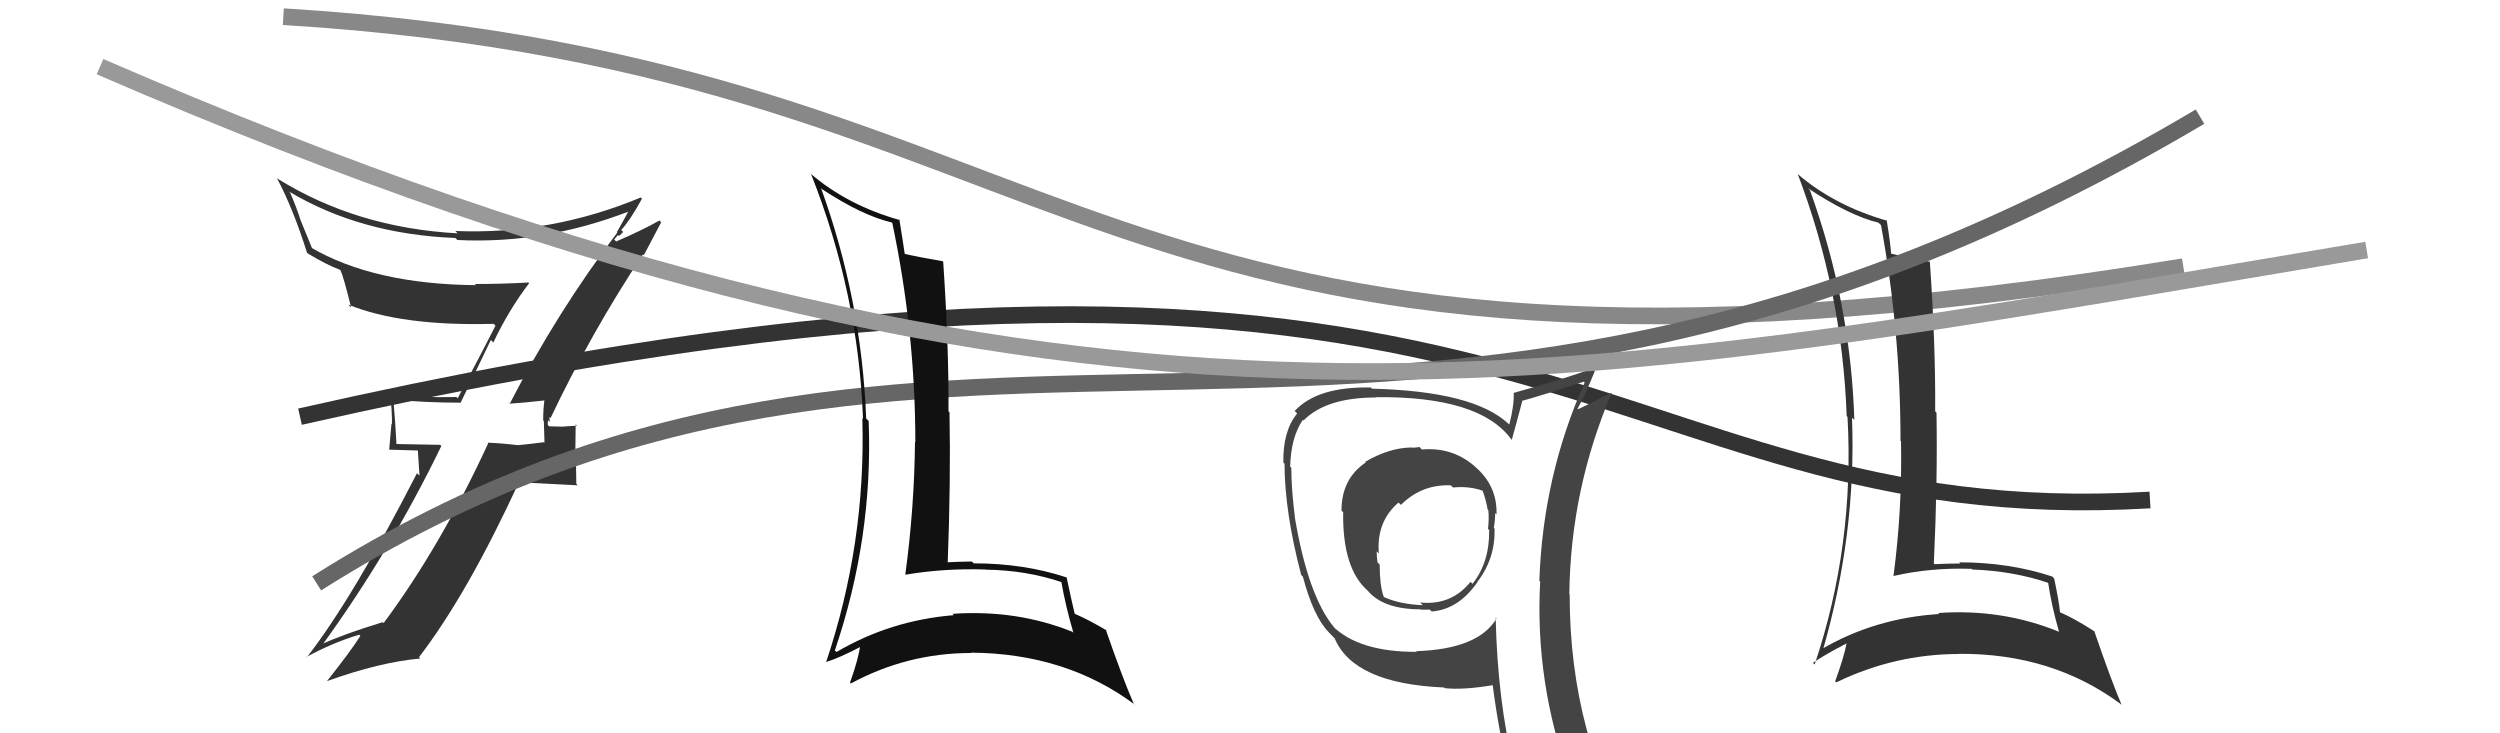
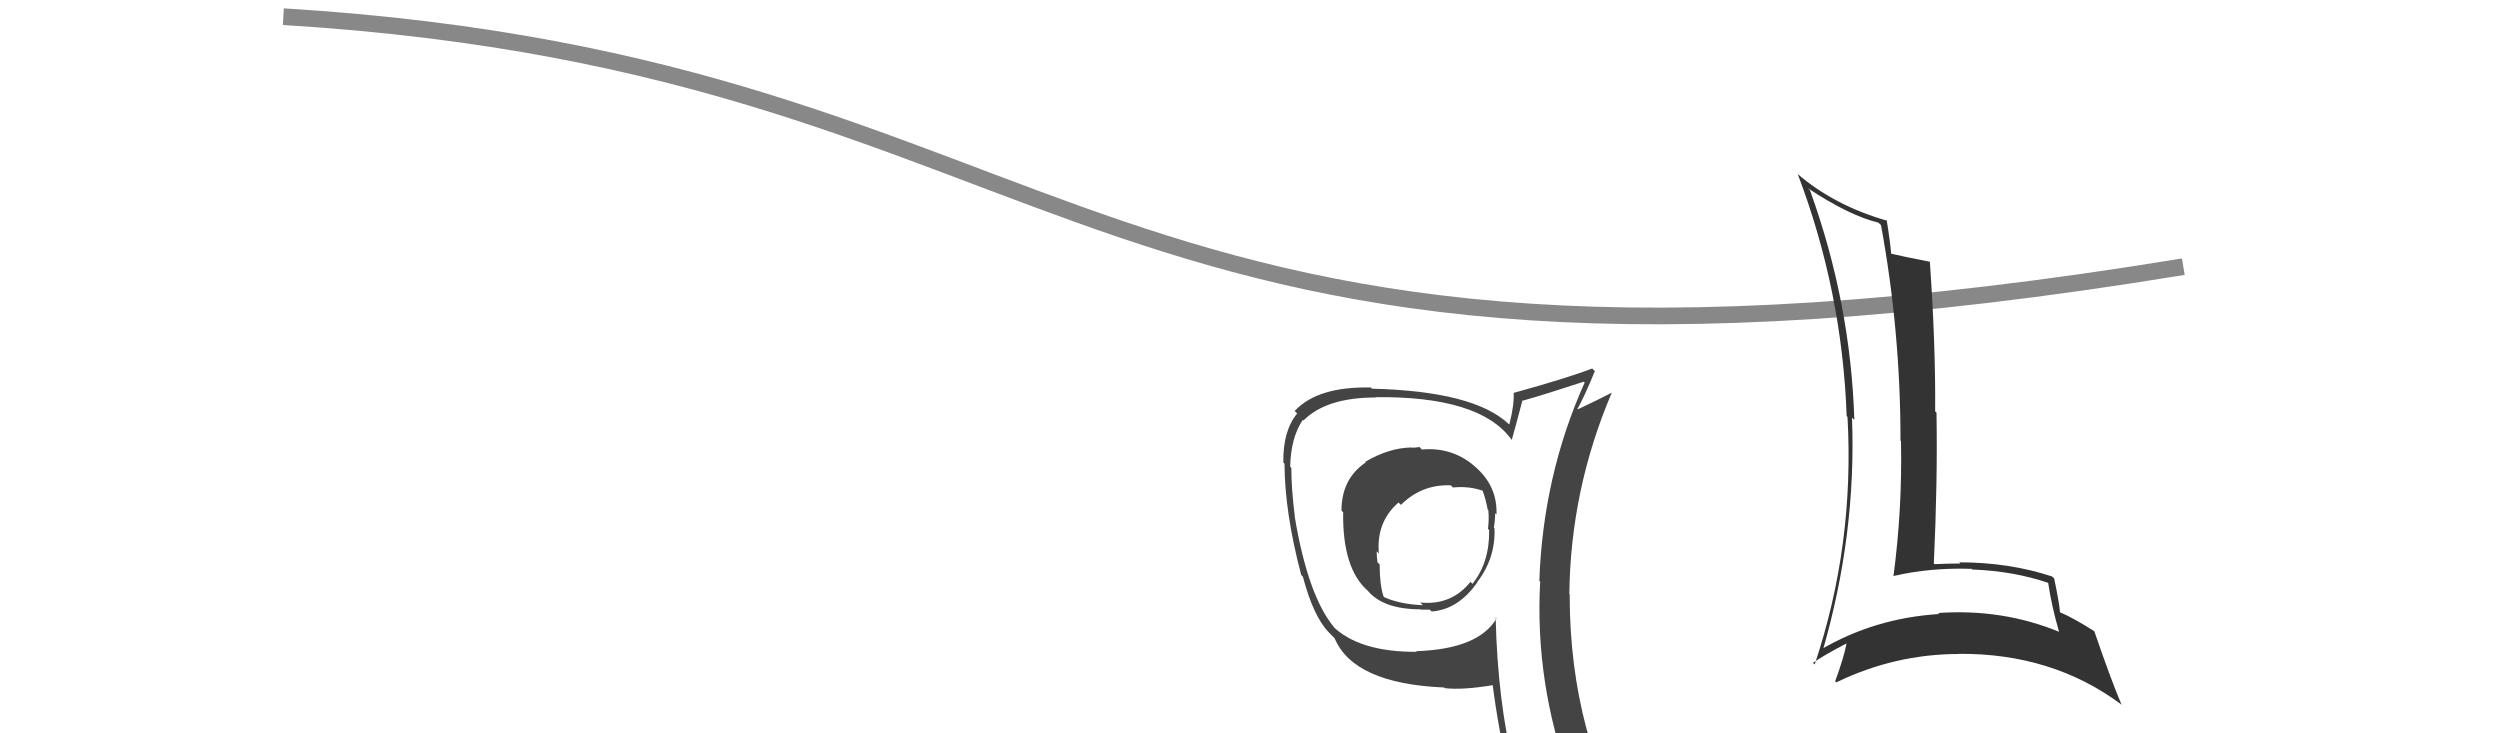
<svg xmlns="http://www.w3.org/2000/svg" width="150" height="44" viewBox="0,0,150,44">
  <path d="M17 1 C66 4,64 27,131 16" stroke="#888" fill="none" />
-   <path fill="#333" d="M30.58 24.24L30.43 24.09L30.57 24.22Q31.32 24.18 32.73 24.02L32.76 24.06L32.67 23.97Q32.59 24.57 32.59 25.22L32.63 25.26L32.67 26.56L32.65 26.53Q31.91 26.63 31.07 26.71L30.92 26.55L31.07 26.71Q30.08 26.59 29.24 26.56L29.25 26.56L29.29 26.60Q26.44 32.78 23.02 37.38L22.95 37.32L22.96 37.33Q20.54 38.07 19.25 38.68L19.18 38.61L19.31 38.74Q23.44 33.04 26.48 26.76L26.41 26.69L23.73 26.64L23.79 26.69Q23.72 25.29 23.60 23.96L23.62 23.98L23.63 23.98Q25.55 24.16 27.61 24.16L27.63 24.18L29.45 20.40L29.60 20.55Q30.53 18.59 31.75 16.99L31.69 16.93L31.71 16.95Q30.09 17.04 28.49 17.04L28.67 17.23L28.56 17.11Q22.41 17.05 18.64 14.84L18.75 14.96L18.01 13.15L18.02 13.16Q17.79 12.44 17.41 11.56L17.27 11.42L17.34 11.49Q21.61 14.05 27.32 14.28L27.49 14.44L27.45 14.40Q32.61 14.66 37.75 12.68L37.64 12.57L37.72 12.65Q37.51 13.05 37.02 13.92L36.93 13.83L37.04 13.95Q33.43 18.71 30.58 24.23ZM38.54 15.22L38.63 15.31L39.67 13.34L39.56 13.23Q38.65 13.76 36.97 14.49L36.85 14.37L37.08 14.10L37.14 14.16Q37.28 14.03 37.39 13.92L37.41 13.93L37.27 13.80Q37.79 13.25 38.52 11.92L38.44 11.85L38.44 11.85Q33.07 14.09 27.33 13.86L27.30 13.84L27.46 14.00Q21.38 13.67 16.62 10.70L16.61 10.68L16.61 10.68Q17.58 12.49 18.42 15.16L18.45 15.19L18.47 15.21Q19.60 15.89 20.40 16.19L20.38 16.17L20.43 16.22Q20.61 16.59 21.07 18.46L20.96 18.35L20.90 18.28Q24.10 19.58 29.62 19.43L29.68 19.49L29.73 19.54Q29.44 20.13 27.46 23.90L27.36 23.80L27.39 23.82Q25.38 23.87 23.40 23.68L23.37 23.65L23.41 23.69Q23.52 24.56 23.52 25.44L23.49 25.41L23.35 26.98L25.07 27.03L25.17 28.54L25.02 28.39Q21.19 35.86 18.41 39.44L18.49 39.52L18.39 39.42Q19.91 38.58 21.55 38.08L21.66 38.20L21.62 38.16Q21.00 39.13 19.63 40.85L19.54 40.75L19.64 40.86Q22.78 39.73 25.22 39.51L25.16 39.45L25.14 39.43Q28.05 35.64 31.17 28.86L31.25 28.94L34.66 29.12L34.58 29.03Q34.56 28.18 34.56 27.26L34.52 27.23L34.54 25.46L34.62 25.54Q34.37 25.55 33.82 25.59L33.72 25.49L33.83 25.60Q33.22 25.58 32.95 25.58L32.89 25.52L32.87 25.49Q32.85 25.37 32.89 25.21L32.99 25.32L32.96 25.02L33.03 25.09Q35.50 19.90 38.58 15.26Z" />
  <path fill="#333" d="M108.51 11.33L108.53 11.35L108.47 11.29Q110.96 12.94 112.71 13.36L112.75 13.40L112.86 13.51Q114.03 19.86 114.03 26.44L114.06 26.47L114.06 26.48Q114.14 30.55 113.61 34.55L113.58 34.52L113.61 34.56Q115.81 34.05 118.29 34.13L118.28 34.12L118.33 34.17Q120.82 34.26 122.95 34.99L122.94 34.97L122.88 34.91Q123.09 36.34 123.54 37.90L123.59 37.94L123.55 37.91Q120.14 36.51 116.29 36.78L116.45 36.93L116.36 36.84Q112.48 37.08 109.24 38.98L109.31 39.04L109.35 39.09Q111.39 32.06 111.12 25.06L111.21 25.15L111.26 25.19Q111.04 18.16 108.60 11.42ZM108.70 39.69L108.76 39.75L108.78 39.77Q109.40 39.33 110.78 38.61L110.76 38.59L110.79 38.62Q110.65 39.39 110.11 40.88L110.21 40.97L110.18 40.94Q113.70 39.24 117.54 39.24L117.58 39.28L117.53 39.23Q123.12 39.19 127.24 42.24L127.26 42.26L127.30 42.30Q126.68 40.85 125.66 37.88L125.48 37.70L125.65 37.87Q124.47 37.11 123.59 36.73L123.66 36.80L123.60 36.74Q123.55 36.12 123.25 34.71L123.11 34.57L123.13 34.59Q120.56 33.74 117.56 33.74L117.49 33.67L117.62 33.81Q116.87 33.81 116.07 33.85L116.01 33.79L116.03 33.81Q116.26 28.87 116.19 24.76L116.20 24.77L116.11 24.68Q116.14 20.67 115.79 15.68L115.76 15.65L115.82 15.71Q114.22 15.40 113.42 15.21L113.60 15.39L113.47 15.26Q113.43 14.61 113.20 13.20L113.17 13.17L113.25 13.25Q110.05 12.34 107.81 10.40L107.88 10.47L107.87 10.46Q110.53 17.46 110.80 24.96L110.88 25.05L110.85 25.01Q111.28 32.71 108.88 39.87Z" />
-   <path d="M18 25 C93 8,95 32,129 30" stroke="#333" fill="none" />
-   <path d="M19 35 C57 11,83 36,132 7" stroke="#666" fill="none" />
-   <path fill="#111" d="M49.26 11.28L49.28 11.30L49.35 11.37Q51.75 12.94 53.51 13.35L53.56 13.41L53.54 13.39Q54.92 19.95 54.92 26.54L54.87 26.48L54.90 26.52Q54.86 30.47 54.32 34.46L54.48 34.62L54.34 34.48Q56.65 34.09 59.13 34.17L59.12 34.16L59.14 34.18Q61.57 34.21 63.70 34.93L63.66 34.89L63.68 34.91Q63.94 36.39 64.40 37.95L64.47 38.03L64.35 37.91Q60.99 36.56 57.14 36.83L57.13 36.81L57.23 36.91Q53.42 37.22 50.19 39.12L50.15 39.08L50.09 39.03Q52.39 32.26 52.12 25.26L52.06 25.20L51.97 25.11Q51.70 18.02 49.26 11.28ZM49.56 39.75L49.49 39.68L49.54 39.73Q50.36 39.48 51.73 38.76L51.68 38.71L51.62 38.66Q51.53 39.48 51.00 40.96L50.86 40.82L51.05 41.01Q54.43 39.18 58.27 39.18L58.34 39.24L58.26 39.16Q63.94 39.20 68.05 42.25L68.13 42.33L68.03 42.24Q67.37 40.73 66.34 37.76L66.43 37.85L66.42 37.84Q65.37 37.21 64.49 36.83L64.34 36.68L64.48 36.82Q64.30 36.07 64.00 34.66L64.07 34.73L63.98 34.64Q61.43 33.80 58.42 33.80L58.33 33.71L58.31 33.69Q57.55 33.70 56.76 33.74L56.88 33.86L56.86 33.84Q57.05 28.85 56.97 24.74L56.93 24.70L56.91 24.68Q56.93 20.66 56.59 15.68L56.64 15.73L56.59 15.68Q55.03 15.41 54.23 15.22L54.30 15.29L54.29 15.28Q54.19 14.57 53.96 13.16L53.99 13.19L54.01 13.21Q50.83 12.32 48.59 10.38L48.64 10.43L48.67 10.46Q51.51 17.64 51.78 25.14L51.61 24.97L51.74 25.11Q51.96 32.60 49.56 39.75Z" />
  <path fill="#444" d="M85.18 26.83L85.20 26.85L85.17 26.82Q84.98 26.86 84.68 26.86L84.56 26.74L84.66 26.85Q83.35 26.87 81.91 27.71L81.93 27.73L81.94 27.75Q80.49 28.73 80.49 30.63L80.45 30.59L80.59 30.74Q80.54 34.10 82.06 35.44L82.10 35.48L82.03 35.40Q82.96 36.56 85.24 36.56L85.25 36.57L85.26 36.58Q85.49 36.58 85.79 36.58L85.94 36.73L85.90 36.69Q87.50 36.57 88.64 34.94L88.77 35.06L88.63 34.93Q89.74 33.49 89.67 31.70L89.67 31.70L89.63 31.66Q89.71 31.21 89.71 30.79L89.66 30.74L89.79 30.87Q89.85 29.14 88.48 27.98L88.39 27.89L88.44 27.94Q87.10 26.81 85.31 26.97ZM89.71 37.03L89.80 37.12L89.79 37.11Q88.70 38.95 84.97 39.07L84.95 39.05L85.01 39.11Q81.53 39.13 79.93 37.54L80.06 37.66L80.07 37.67Q78.48 35.78 77.68 30.98L77.67 30.97L77.69 30.99Q77.48 29.33 77.48 28.07L77.33 27.93L77.41 28.01Q77.45 26.25 78.17 25.19L78.15 25.17L78.21 25.23Q79.57 23.85 82.54 23.85L82.48 23.79L82.52 23.83Q88.77 23.76 90.67 26.35L90.77 26.45L90.71 26.38Q90.93 25.61 91.35 24.01L91.30 23.97L91.37 24.04Q92.59 23.70 95.03 22.90L95.10 22.97L95.08 22.95Q92.58 28.53 92.36 34.85L92.39 34.88L92.41 34.90Q92.08 40.96 94.21 46.79L94.16 46.74L94.15 46.73Q92.59 46.27 90.80 46.00L90.82 46.03L90.83 46.04Q89.85 42.01 89.74 37.06ZM90.53 46.31L90.52 46.29L90.52 46.29Q91.15 46.35 92.56 46.66L92.69 46.79L92.70 46.80Q92.92 47.51 93.49 48.92L93.49 48.92L93.41 48.84Q95.90 49.47 98.18 50.76L98.19 50.77L98.21 50.79Q94.18 44.20 94.18 35.68L94.28 35.78L94.16 35.65Q94.23 29.37 96.70 23.58L96.64 23.52L96.69 23.57Q96.04 23.91 94.67 24.56L94.76 24.65L94.65 24.53Q95.05 23.83 95.69 22.27L95.59 22.17L95.53 22.11Q94.02 22.69 90.83 23.57L90.99 23.73L90.82 23.56Q90.86 24.29 90.56 25.47L90.51 25.42L90.52 25.44Q88.44 23.47 82.31 23.32L82.29 23.29L82.25 23.25Q79.05 23.18 77.68 24.66L77.78 24.76L77.83 24.81Q76.97 25.85 77.00 27.75L77.02 27.77L77.07 27.82Q77.08 30.73 78.07 34.49L78.16 34.59L78.17 34.59Q78.80 36.98 79.72 37.93L79.63 37.84L80.08 38.30L80.07 38.28Q81.21 41.02 86.65 41.25L86.79 41.39L86.69 41.29Q87.80 41.41 89.63 41.10L89.46 40.94L89.55 41.02Q89.94 44.04 90.54 46.32ZM87.10 29.17L87.00 29.07L87.18 29.25Q88.14 29.15 88.98 29.45L89.05 29.52L88.95 29.42Q89.15 29.96 89.26 30.57L89.43 30.74L89.30 30.61Q89.35 31.12 89.28 31.73L89.40 31.85L89.35 31.80Q89.38 33.73 88.35 35.03L88.22 34.90L88.23 34.91Q87.08 36.34 85.21 36.15L85.24 36.18L85.37 36.31Q84.03 36.26 83.07 35.84L83.10 35.87L83.01 35.78Q82.78 35.09 82.78 33.87L82.64 33.73L82.65 33.74Q82.60 33.39 82.60 33.08L82.65 33.13L82.73 33.21Q82.57 31.31 83.91 30.15L84.02 30.26L84.06 30.29Q85.30 29.05 87.05 29.12Z" />
-   <path d="M6 4 C66 30,94 23,142 15" stroke="#999" fill="none" />
</svg>